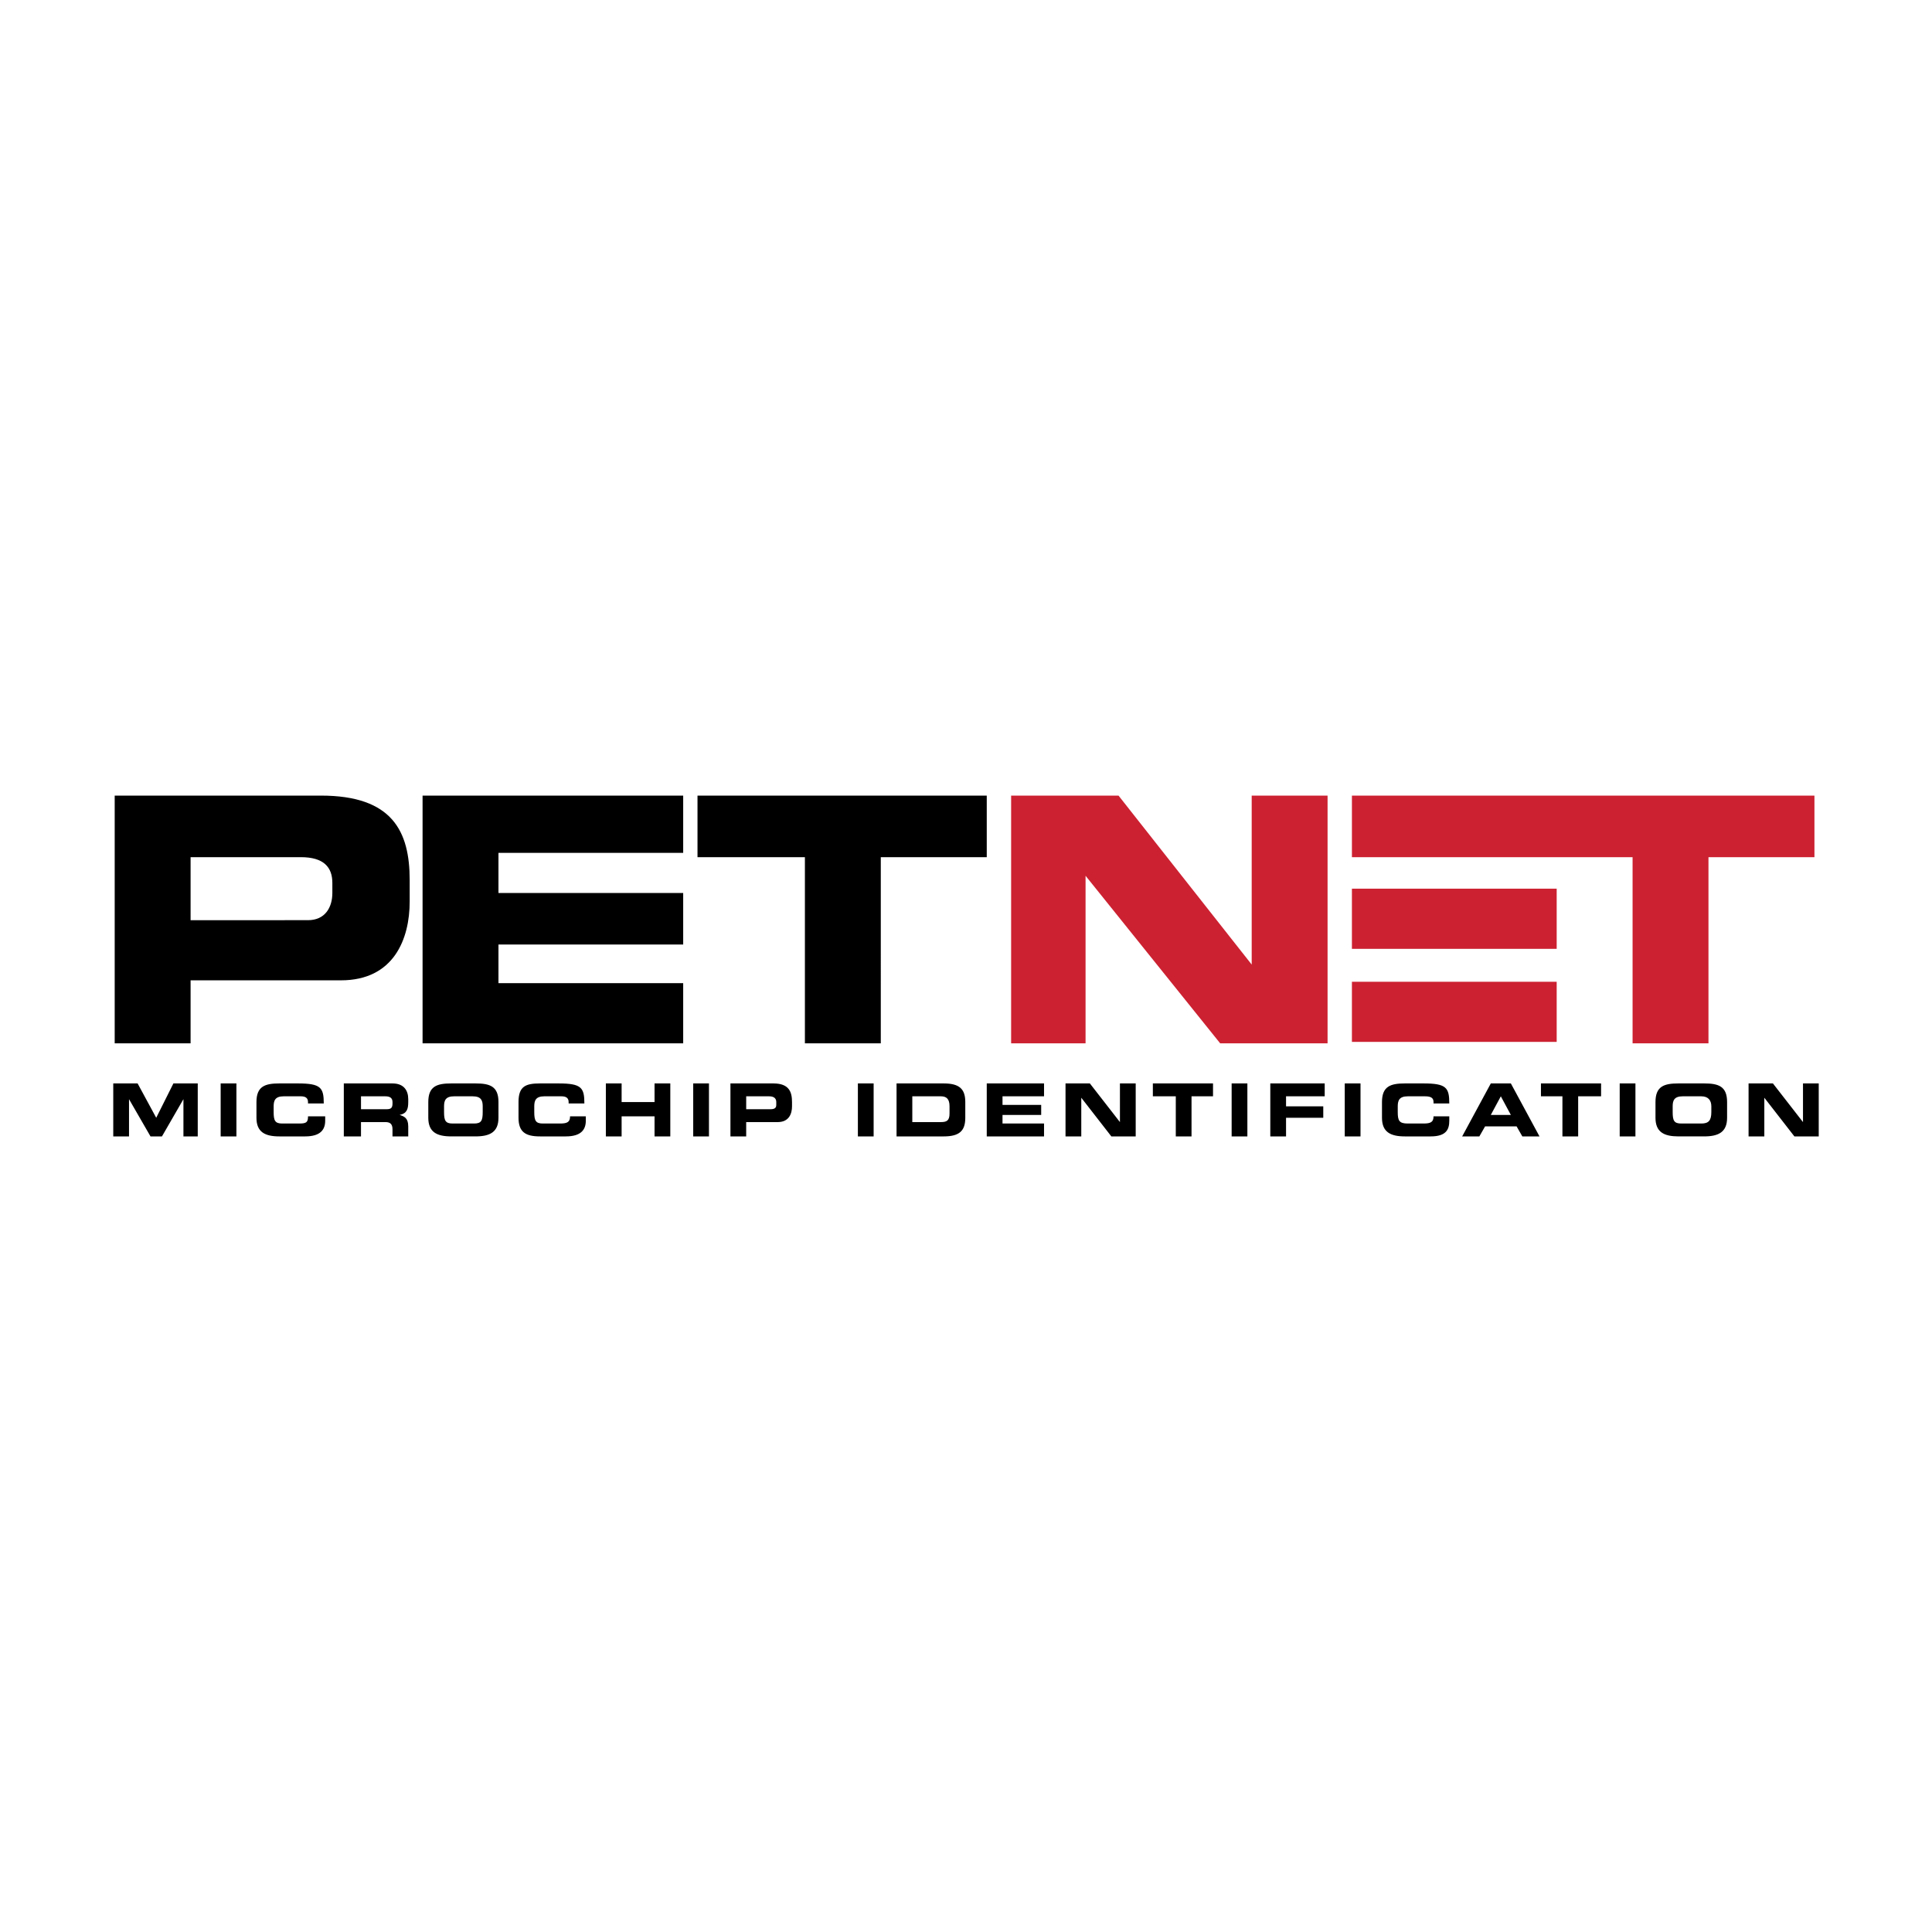
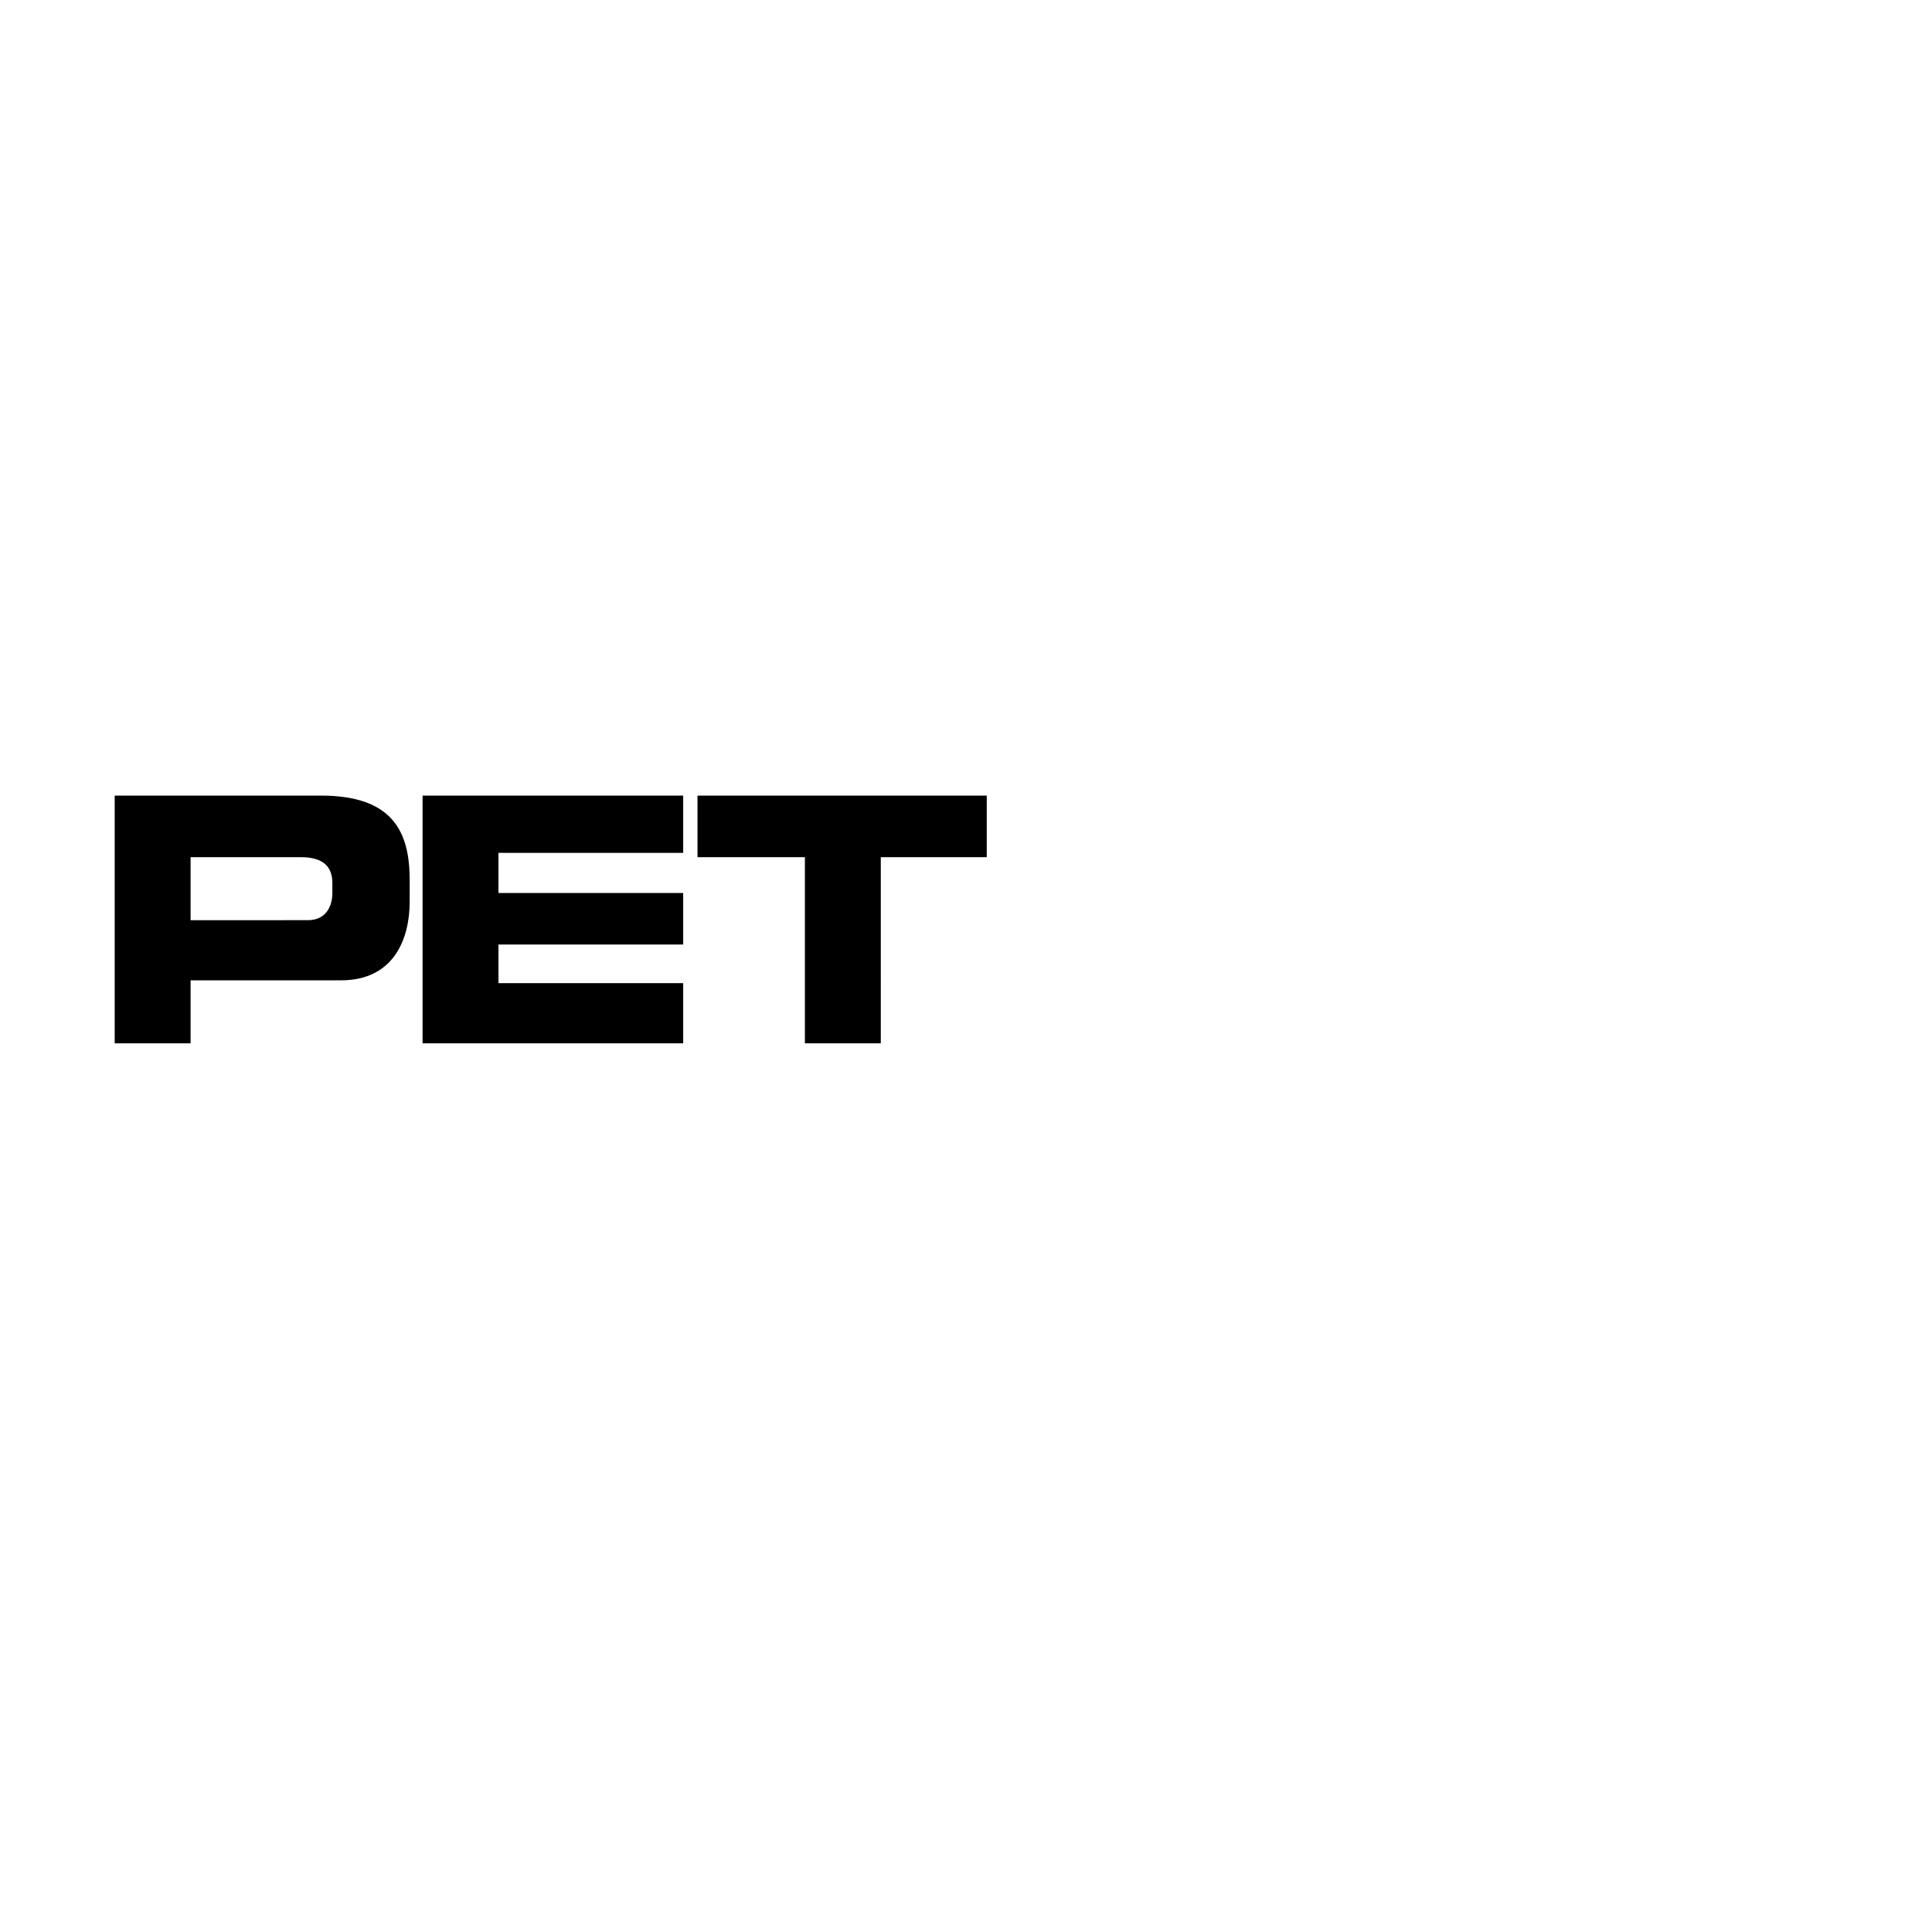
<svg xmlns="http://www.w3.org/2000/svg" width="2500" height="2500" viewBox="0 0 192.756 192.756">
  <g fill-rule="evenodd" clip-rule="evenodd">
-     <path fill="#fff" d="M0 0h192.756v192.756H0V0z" />
    <path d="M11.443 104.094h7.572v-6.287h15.001c5.287 0 6.858-4.143 6.858-7.857v-2.144c0-4.857-1.714-8.429-8.858-8.429H11.443v24.717zm7.572-18.574h11.001c2.286 0 3.143 1 3.143 2.572v1c0 1.428-.714 2.714-2.429 2.714H19.015V85.52zM69.59 85.52h10.715v18.574h7.572V85.52h10.572v-6.143H69.59v6.143zM42.16 104.094h26.002v-6.002h-18.43v-3.857h18.43v-5.143h-18.43v-4h18.43v-5.715H42.16v24.717z" />
-     <path d="M100.879 104.094h7.428V87.377l13.43 16.716h10.715V79.377h-7.57v16.858l-13.287-16.858H100.88v24.717h-.001zm34.002-18.574h28.002v18.574h7.572V85.52h10.572v-6.143h-46.146v6.143zm0 3.144h20.43v6h-20.43v-6zm0 9.285h20.43v6.002h-20.43v-6.002z" fill="#cc2131" />
-     <path d="M11.3 108.094h2.429l1.857 3.427 1.715-3.427h2.428v5.285h-1.428v-3.715l-2.143 3.715h-1.143l-2.143-3.715v3.715H11.3v-5.285zM22.016 108.094h1.571v5.285h-1.571v-5.285zM25.587 109.951c0-1.572.857-1.857 2.286-1.857h1.857c2.286 0 2.572.428 2.572 2H30.73v-.143c0-.43-.286-.572-.714-.572h-1.714c-.857 0-1 .43-1 1v.572c0 .857.144 1.143.857 1.143h1.715c.714 0 .857-.143.857-.715h1.714v.43c0 .857-.429 1.57-2 1.57h-2.572c-1.429 0-2.286-.428-2.286-1.857v-1.571zM36.017 109.379h2.429c.428 0 .714.143.714.572v.143c0 .428-.143.572-.571.572h-2.572v-1.287zm-1.715 4h1.714v-1.428h2.429c.428 0 .714.143.714.715v.713h1.571v-1c0-.857-.428-1-.857-1.143.714-.143.857-.57.857-1.285v-.287c0-.855-.428-1.57-1.571-1.57h-4.857v5.285zM44.303 110.379c0-.57.143-1 1-1h1.857c.857 0 1 .43 1 1v.572c0 .857-.143 1.143-.857 1.143H45.16c-.714 0-.857-.285-.857-1.143v-.572zm-1.572 1.142c0 1.43.857 1.857 2.286 1.857h2.429c1.429 0 2.286-.428 2.286-1.857v-1.57c0-1.572-.857-1.857-2.286-1.857h-2.429c-1.429 0-2.286.285-2.286 1.857v1.57zM51.732 109.951c0-1.572.714-1.857 2.143-1.857h1.857c2.286 0 2.571.428 2.571 2h-1.571v-.143c0-.43-.286-.572-.714-.572h-1.714c-.857 0-1 .43-1 1v.572c0 .857.143 1.143.857 1.143h1.715c.714 0 1-.143 1-.715h1.571v.43c0 .857-.429 1.57-2 1.57h-2.571c-1.429 0-2.143-.428-2.143-1.857v-1.571h-.001zM60.447 108.094h1.572v1.857h3.285v-1.857h1.572v5.285h-1.572v-2h-3.285v2h-1.572v-5.285zM69.162 108.094h1.571v5.285h-1.571v-5.285zM74.448 109.379h2.286c.571 0 .714.285.714.572v.285c0 .285-.143.43-.571.43h-2.429v-1.287zm-1.572 4h1.571v-1.428h3.143c1.143 0 1.429-.857 1.429-1.572v-.428c0-1-.286-1.857-1.857-1.857h-4.286v5.285zM85.591 108.094h1.572v5.285h-1.572v-5.285zM91.021 109.379h2.857c.571 0 .857.285.857 1v.715c0 .715-.286.857-.857.857h-2.857v-2.572zm-1.572 4h4.715c1.571 0 2.143-.57 2.143-1.857v-1.57c0-1.287-.572-1.857-2.143-1.857h-4.715v5.284zM98.449 108.094h5.715v1.285h-4.143v.857h3.858v1h-3.858v.858h4.143v1.285h-5.715v-5.285zM106.307 108.094h2.429l3 3.857v-3.857h1.573v5.285h-2.43l-3-3.858v3.858h-1.572v-5.285zM115.021 108.094h6.002v1.285h-2.144v4h-1.57v-4h-2.288v-1.285zM122.881 108.094h1.57v5.285h-1.57v-5.285zM126.738 108.094h5.428v1.285h-3.857v1h3.714v1.142h-3.714v1.858h-1.571v-5.285zM134.166 108.094h1.572v5.285h-1.572v-5.285zM137.881 109.951c0-1.572.857-1.857 2.285-1.857h1.857c2.287 0 2.572.428 2.572 2h-1.572v-.143c0-.43-.285-.572-.857-.572h-1.713c-.857 0-1 .43-1 1v.572c0 .857.143 1.143 1 1.143h1.57c.715 0 1-.143 1-.715h1.572v.43c0 .857-.285 1.57-1.857 1.57h-2.572c-1.428 0-2.285-.428-2.285-1.857v-1.571zM149.738 109.379l1 1.857h-2l1-1.857zm-3.857 4h1.715l.572-1h3.143l.572 1h1.713l-2.857-5.285h-2l-2.858 5.285zM153.74 108.094h6v1.285h-2.287v4h-1.57v-4h-2.143v-1.285zM161.598 108.094h1.57v5.285h-1.57v-5.285zM166.883 110.379c0-.57.143-1 1-1h1.857c.715 0 1 .43 1 1v.572c0 .857-.285 1.143-1 1.143h-2c-.715 0-.857-.285-.857-1.143v-.572zm-1.715 1.142c0 1.43.857 1.857 2.287 1.857h2.57c1.43 0 2.287-.428 2.287-1.857v-1.57c0-1.572-.857-1.857-2.287-1.857h-2.57c-1.43 0-2.287.285-2.287 1.857v1.57zM174.455 108.094h2.43l3 3.857v-3.857h1.57v5.285h-2.428l-3-3.858v3.858h-1.572v-5.285z" />
  </g>
</svg>